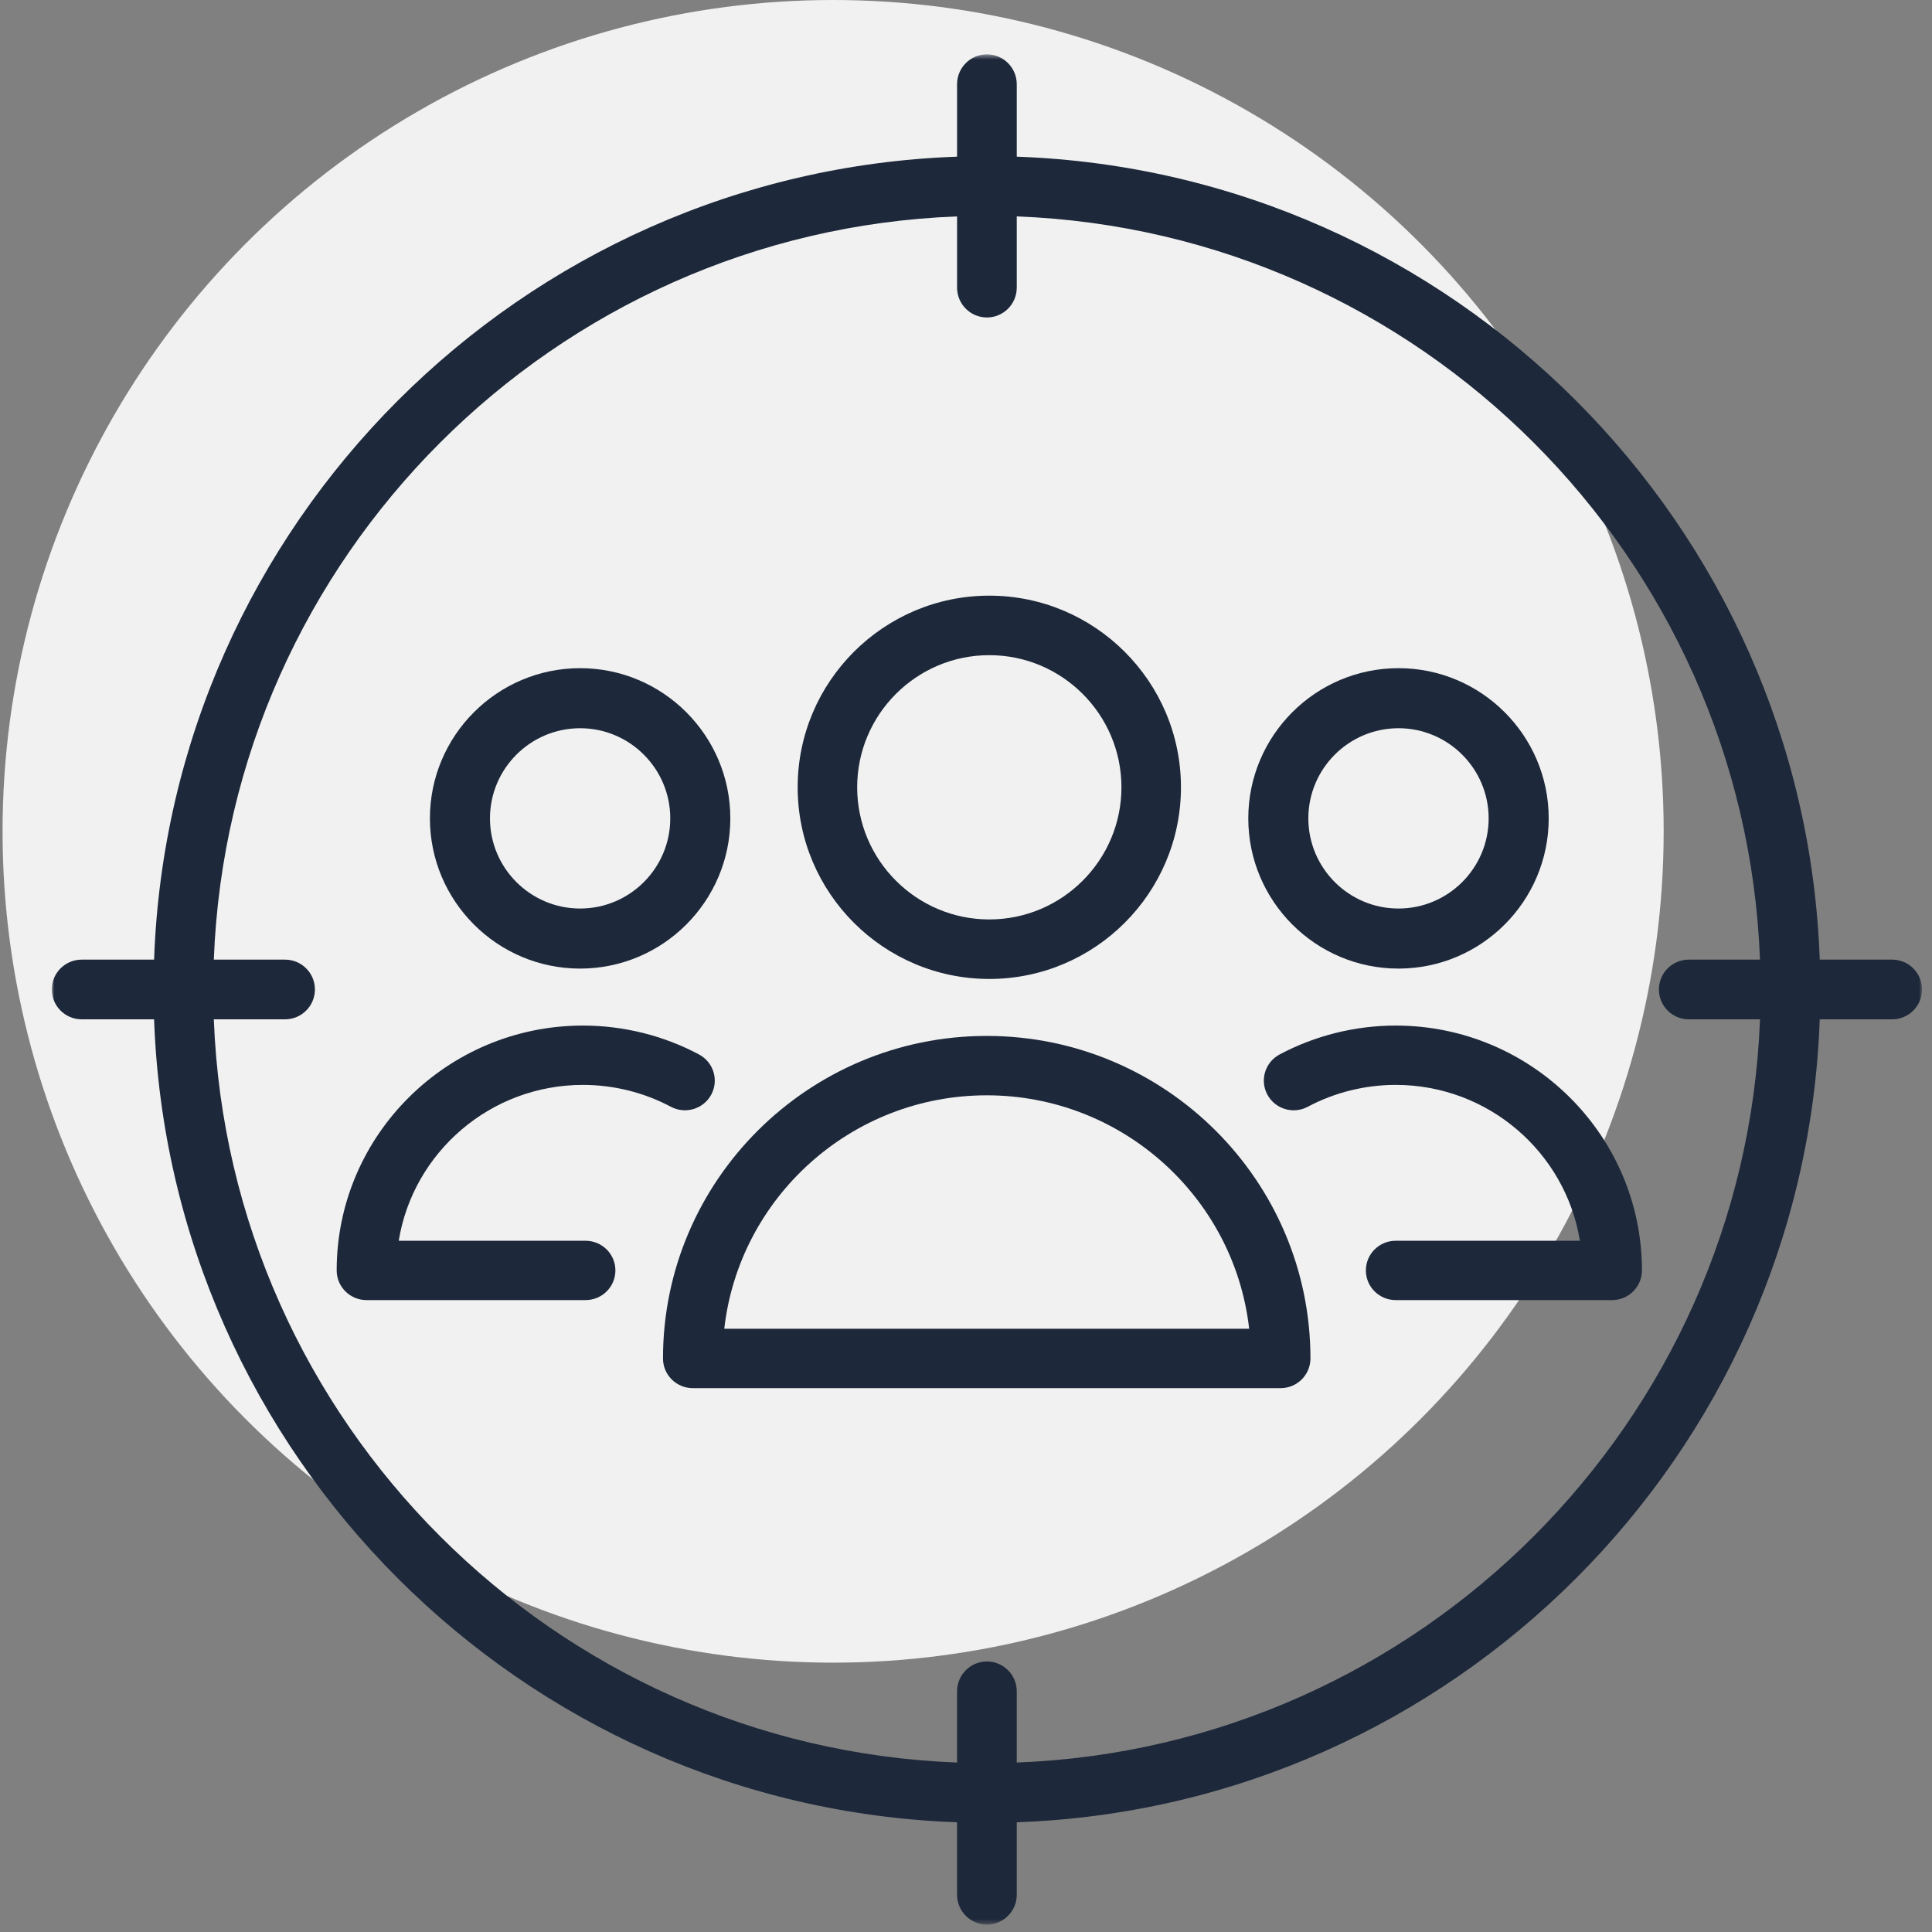
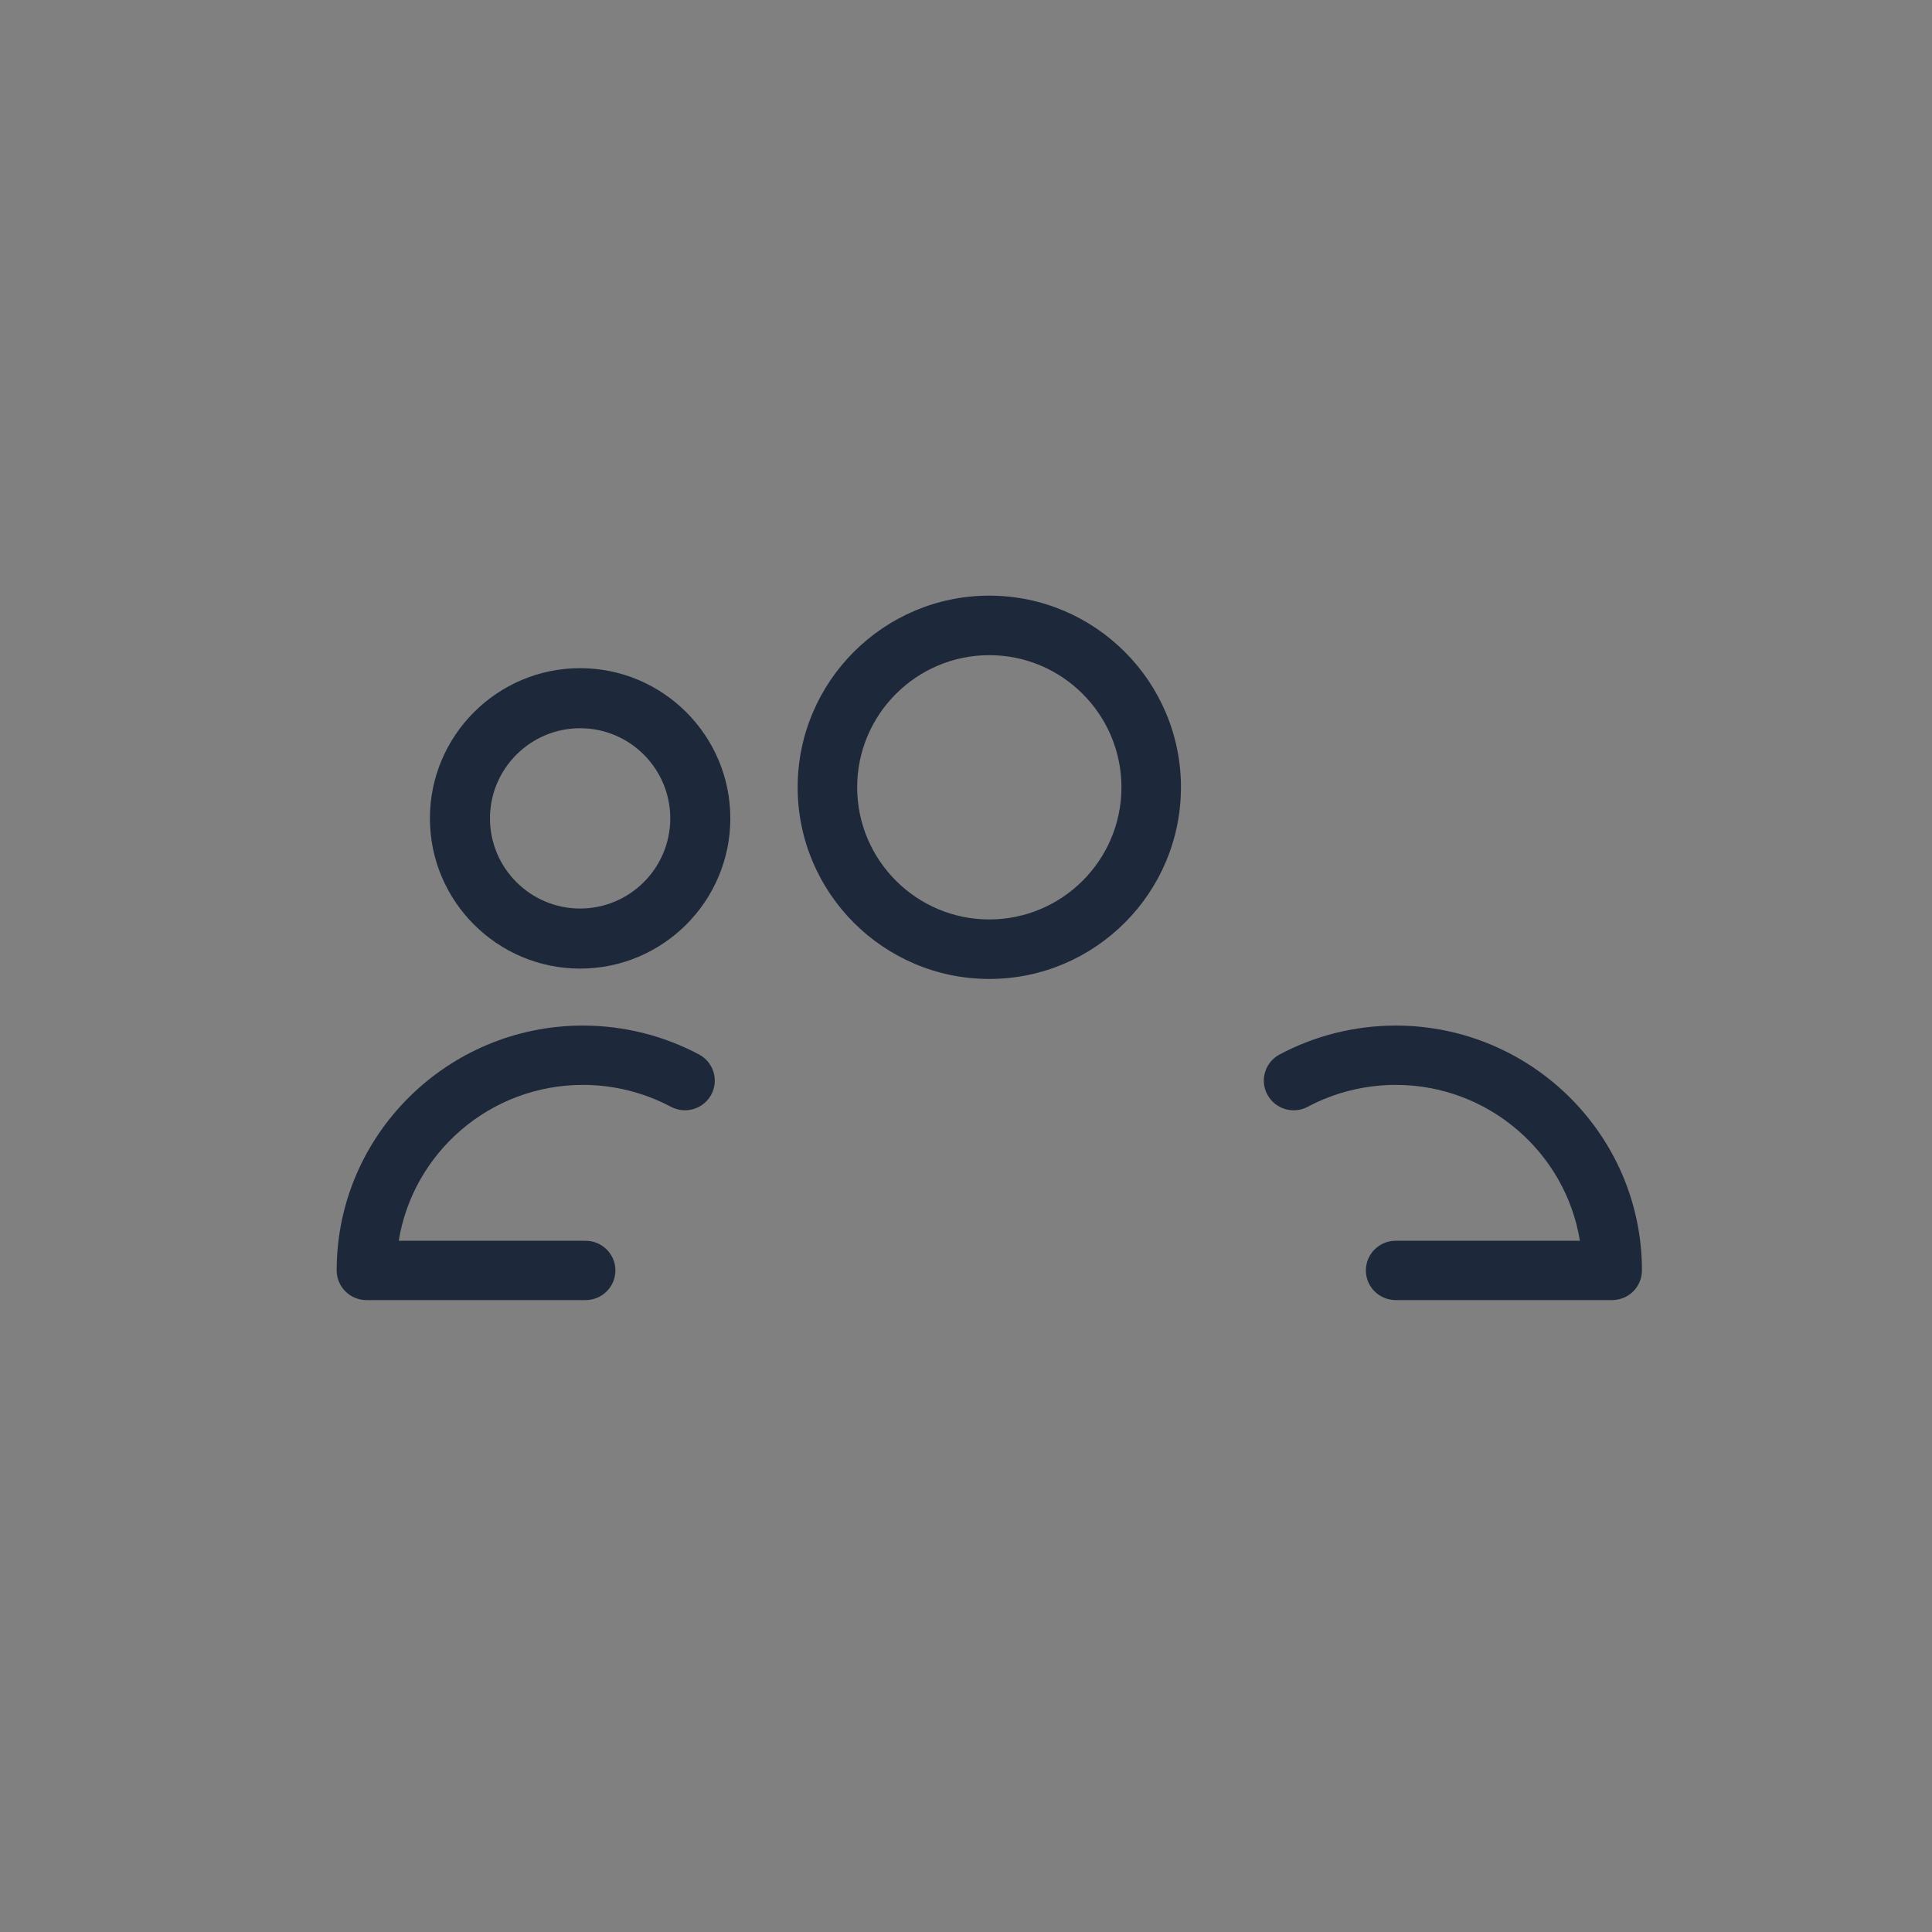
<svg xmlns="http://www.w3.org/2000/svg" xmlns:xlink="http://www.w3.org/1999/xlink" width="373px" height="373px" viewBox="0 0 373 373">
  <rect x="0" y="0" width="373" height="373" fill="#808080" stroke="none" />
  <title>Artboard Copy 19</title>
  <defs>
    <polygon id="path-1" points="0 0.495 361.074 0.495 361.074 361.568 0 361.568" />
  </defs>
  <g id="Artboard-Copy-19" stroke="none" stroke-width="1" fill="none" fill-rule="evenodd">
-     <ellipse id="Oval-Copy" fill="#F1F1F1" cx="160.844" cy="160.5" rx="160.351" ry="160.5" />
    <g id="Group-16-Copy" transform="translate(10.361, 10)">
-       <path d="M259.637,130.594 C269.235,130.594 277.044,138.403 277.044,147.998 C277.044,157.596 269.235,165.405 259.637,165.405 C250.039,165.405 242.234,157.596 242.234,147.998 C242.234,138.403 250.039,130.594 259.637,130.594 M259.637,177 C275.629,177 288.639,163.99 288.639,147.998 C288.639,132.009 275.629,119 259.637,119 C243.645,119 230.639,132.009 230.639,147.998 C230.639,163.99 243.645,177 259.637,177" id="Fill-1" fill="#1D283A" />
      <path d="M259.097,188 C251.28,188 243.53,189.931 236.676,193.585 C233.874,195.081 232.82,198.551 234.324,201.337 C235.828,204.125 239.315,205.173 242.12,203.678 C247.301,200.916 253.174,199.454 259.097,199.454 C277.002,199.454 291.894,212.507 294.662,229.547 L259.097,229.547 C255.918,229.547 253.339,232.111 253.339,235.274 C253.339,238.435 255.918,241 259.097,241 L300.879,241 C304.058,241 306.639,238.435 306.639,235.274 C306.639,209.207 285.311,188 259.097,188" id="Fill-3" fill="#1D283A" />
      <path d="M102.691,229.549 L66.619,229.549 C69.383,212.508 84.276,199.455 102.182,199.455 C108.105,199.455 113.973,200.916 119.155,203.675 C121.96,205.171 125.451,204.122 126.955,201.337 C128.458,198.548 127.4,195.078 124.6,193.582 C117.749,189.928 109.999,188 102.182,188 C75.967,188 54.639,209.205 54.639,235.273 C54.639,238.437 57.22,241 60.398,241 L102.691,241 C105.873,241 108.45,238.437 108.45,235.273 C108.45,232.111 105.873,229.549 102.691,229.549" id="Fill-5" fill="#1D283A" />
      <path d="M101.641,130.594 C111.239,130.594 119.044,138.403 119.044,147.998 C119.044,157.596 111.239,165.405 101.641,165.405 C92.043,165.405 84.234,157.596 84.234,147.998 C84.234,138.403 92.043,130.594 101.641,130.594 M101.641,177 C117.632,177 130.639,163.99 130.639,147.998 C130.639,132.009 117.632,119 101.641,119 C85.649,119 72.639,132.009 72.639,147.998 C72.639,163.99 85.649,177 101.641,177" id="Fill-7" fill="#1D283A" />
      <path d="M180.638,116.489 C194.704,116.489 206.149,127.933 206.149,141.998 C206.149,156.067 194.704,167.511 180.638,167.511 C166.573,167.511 155.128,156.067 155.128,141.998 C155.128,127.933 166.573,116.489 180.638,116.489 M180.638,179 C201.041,179 217.639,162.403 217.639,141.998 C217.639,121.597 201.041,105 180.638,105 C160.237,105 143.639,121.597 143.639,141.998 C143.639,162.403 160.237,179 180.638,179" id="Fill-9" fill="#1D283A" />
-       <path d="M129.47,246.534 C132.336,221.211 153.967,201.466 180.138,201.466 C206.31,201.466 227.942,221.211 230.808,246.534 L129.47,246.534 Z M180.138,190 C145.676,190 117.639,217.934 117.639,252.267 C117.639,255.432 120.214,258 123.393,258 L236.884,258 C240.06,258 242.639,255.432 242.639,252.267 C242.639,217.934 214.602,190 180.138,190 L180.138,190 Z" id="Fill-11" fill="#1D283A" />
      <g id="Group-15" transform="translate(-0.361, 0)">
        <mask id="mask-2" fill="white">
          <use xlink:href="#path-1" />
        </mask>
        <g id="Clip-14" />
-         <path d="M186.299,330.284 L186.299,316.532 C186.299,313.351 183.717,310.77 180.537,310.77 C177.357,310.77 174.776,313.351 174.776,316.532 L174.776,330.284 C96.983,327.32 34.248,264.585 31.281,186.794 L45.036,186.794 C48.222,186.794 50.798,184.212 50.798,181.032 C50.798,177.851 48.222,175.27 45.036,175.27 L31.281,175.27 C34.248,97.478 96.983,34.742 174.776,31.78 L174.776,45.53 C174.776,48.712 177.357,51.292 180.537,51.292 C183.717,51.292 186.299,48.712 186.299,45.53 L186.299,31.78 C264.09,34.742 326.826,97.478 329.793,175.27 L316.038,175.27 C312.852,175.27 310.276,177.851 310.276,181.032 C310.276,184.212 312.852,186.794 316.038,186.794 L329.793,186.794 C326.826,264.585 264.09,327.32 186.299,330.284 M355.312,175.27 L341.325,175.27 C338.345,91.123 270.445,23.223 186.299,20.248 L186.299,6.256 C186.299,3.076 183.717,0.494 180.537,0.494 C177.357,0.494 174.776,3.076 174.776,6.256 L174.776,20.248 C90.628,23.223 22.728,91.123 19.75,175.27 L5.762,175.27 C2.581,175.27 0,177.851 0,181.032 C0,184.212 2.581,186.794 5.762,186.794 L19.75,186.794 C22.728,270.94 90.628,338.84 174.776,341.815 L174.776,355.807 C174.776,358.987 177.357,361.569 180.537,361.569 C183.717,361.569 186.299,358.987 186.299,355.807 L186.299,341.815 C270.445,338.84 338.345,270.94 341.325,186.794 L355.312,186.794 C358.492,186.794 361.074,184.212 361.074,181.032 C361.074,177.851 358.492,175.27 355.312,175.27" id="Fill-13" fill="#1D283A" mask="url(#mask-2)" />
      </g>
    </g>
  </g>
</svg>